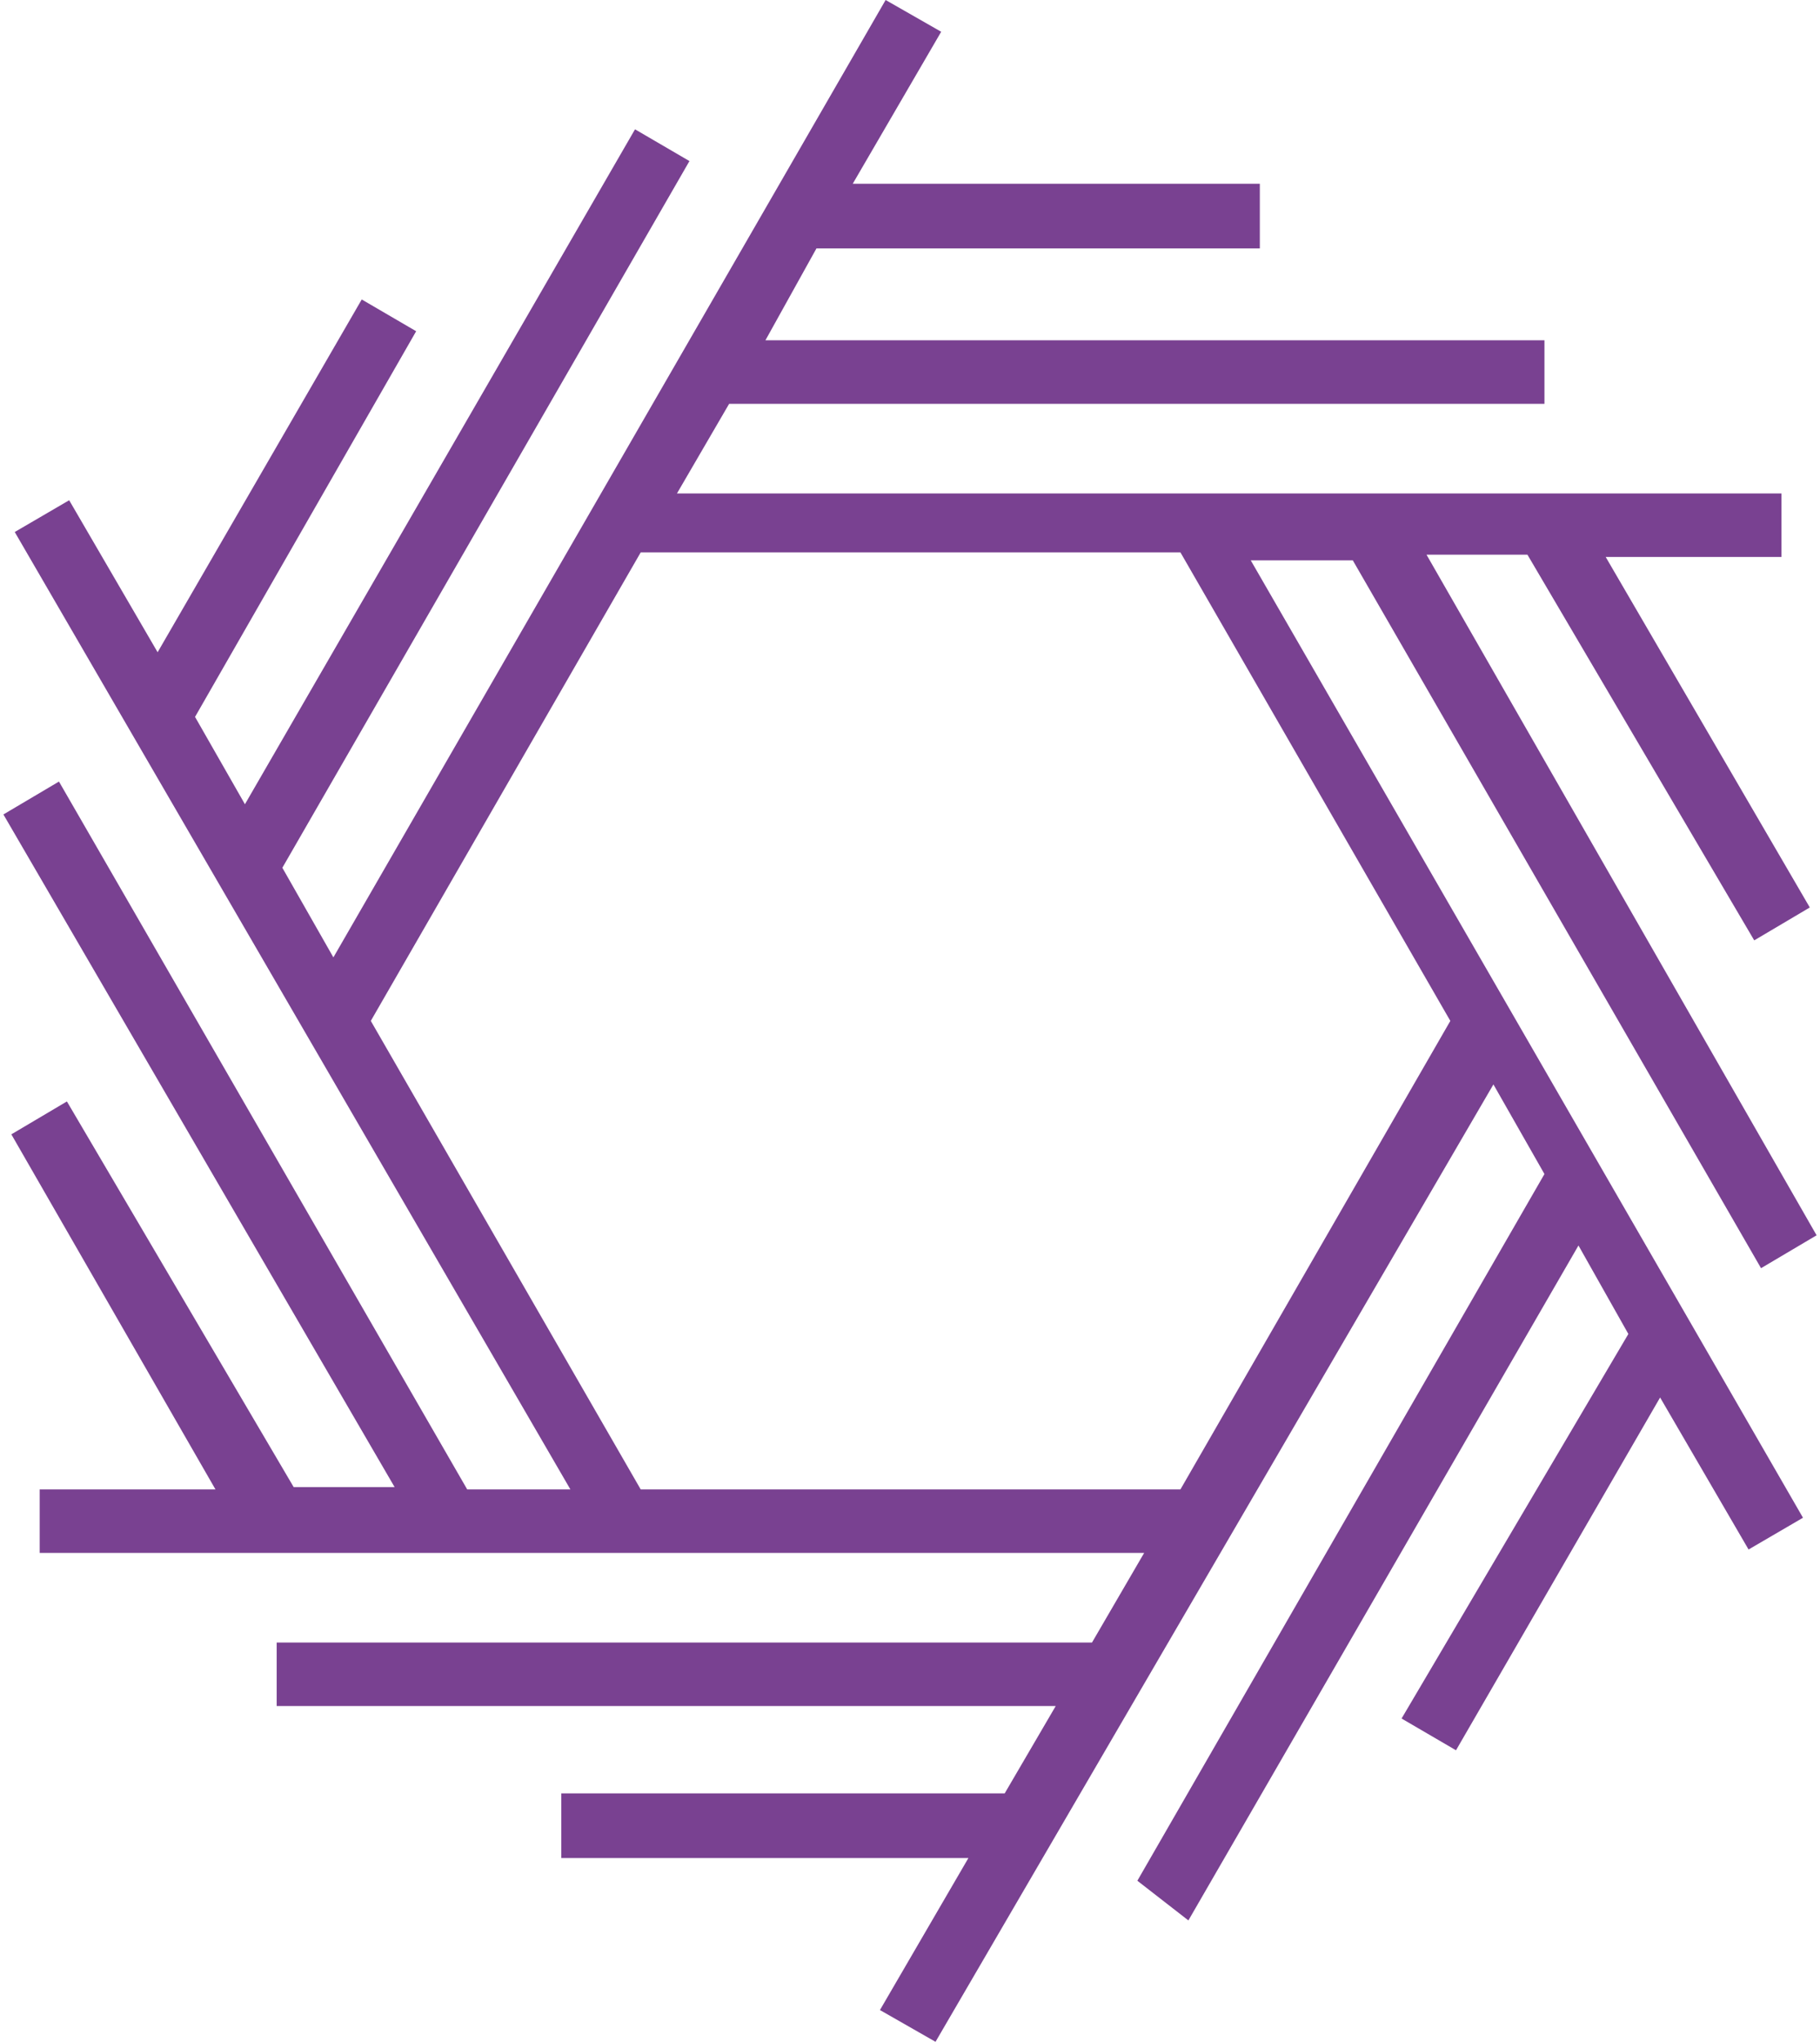
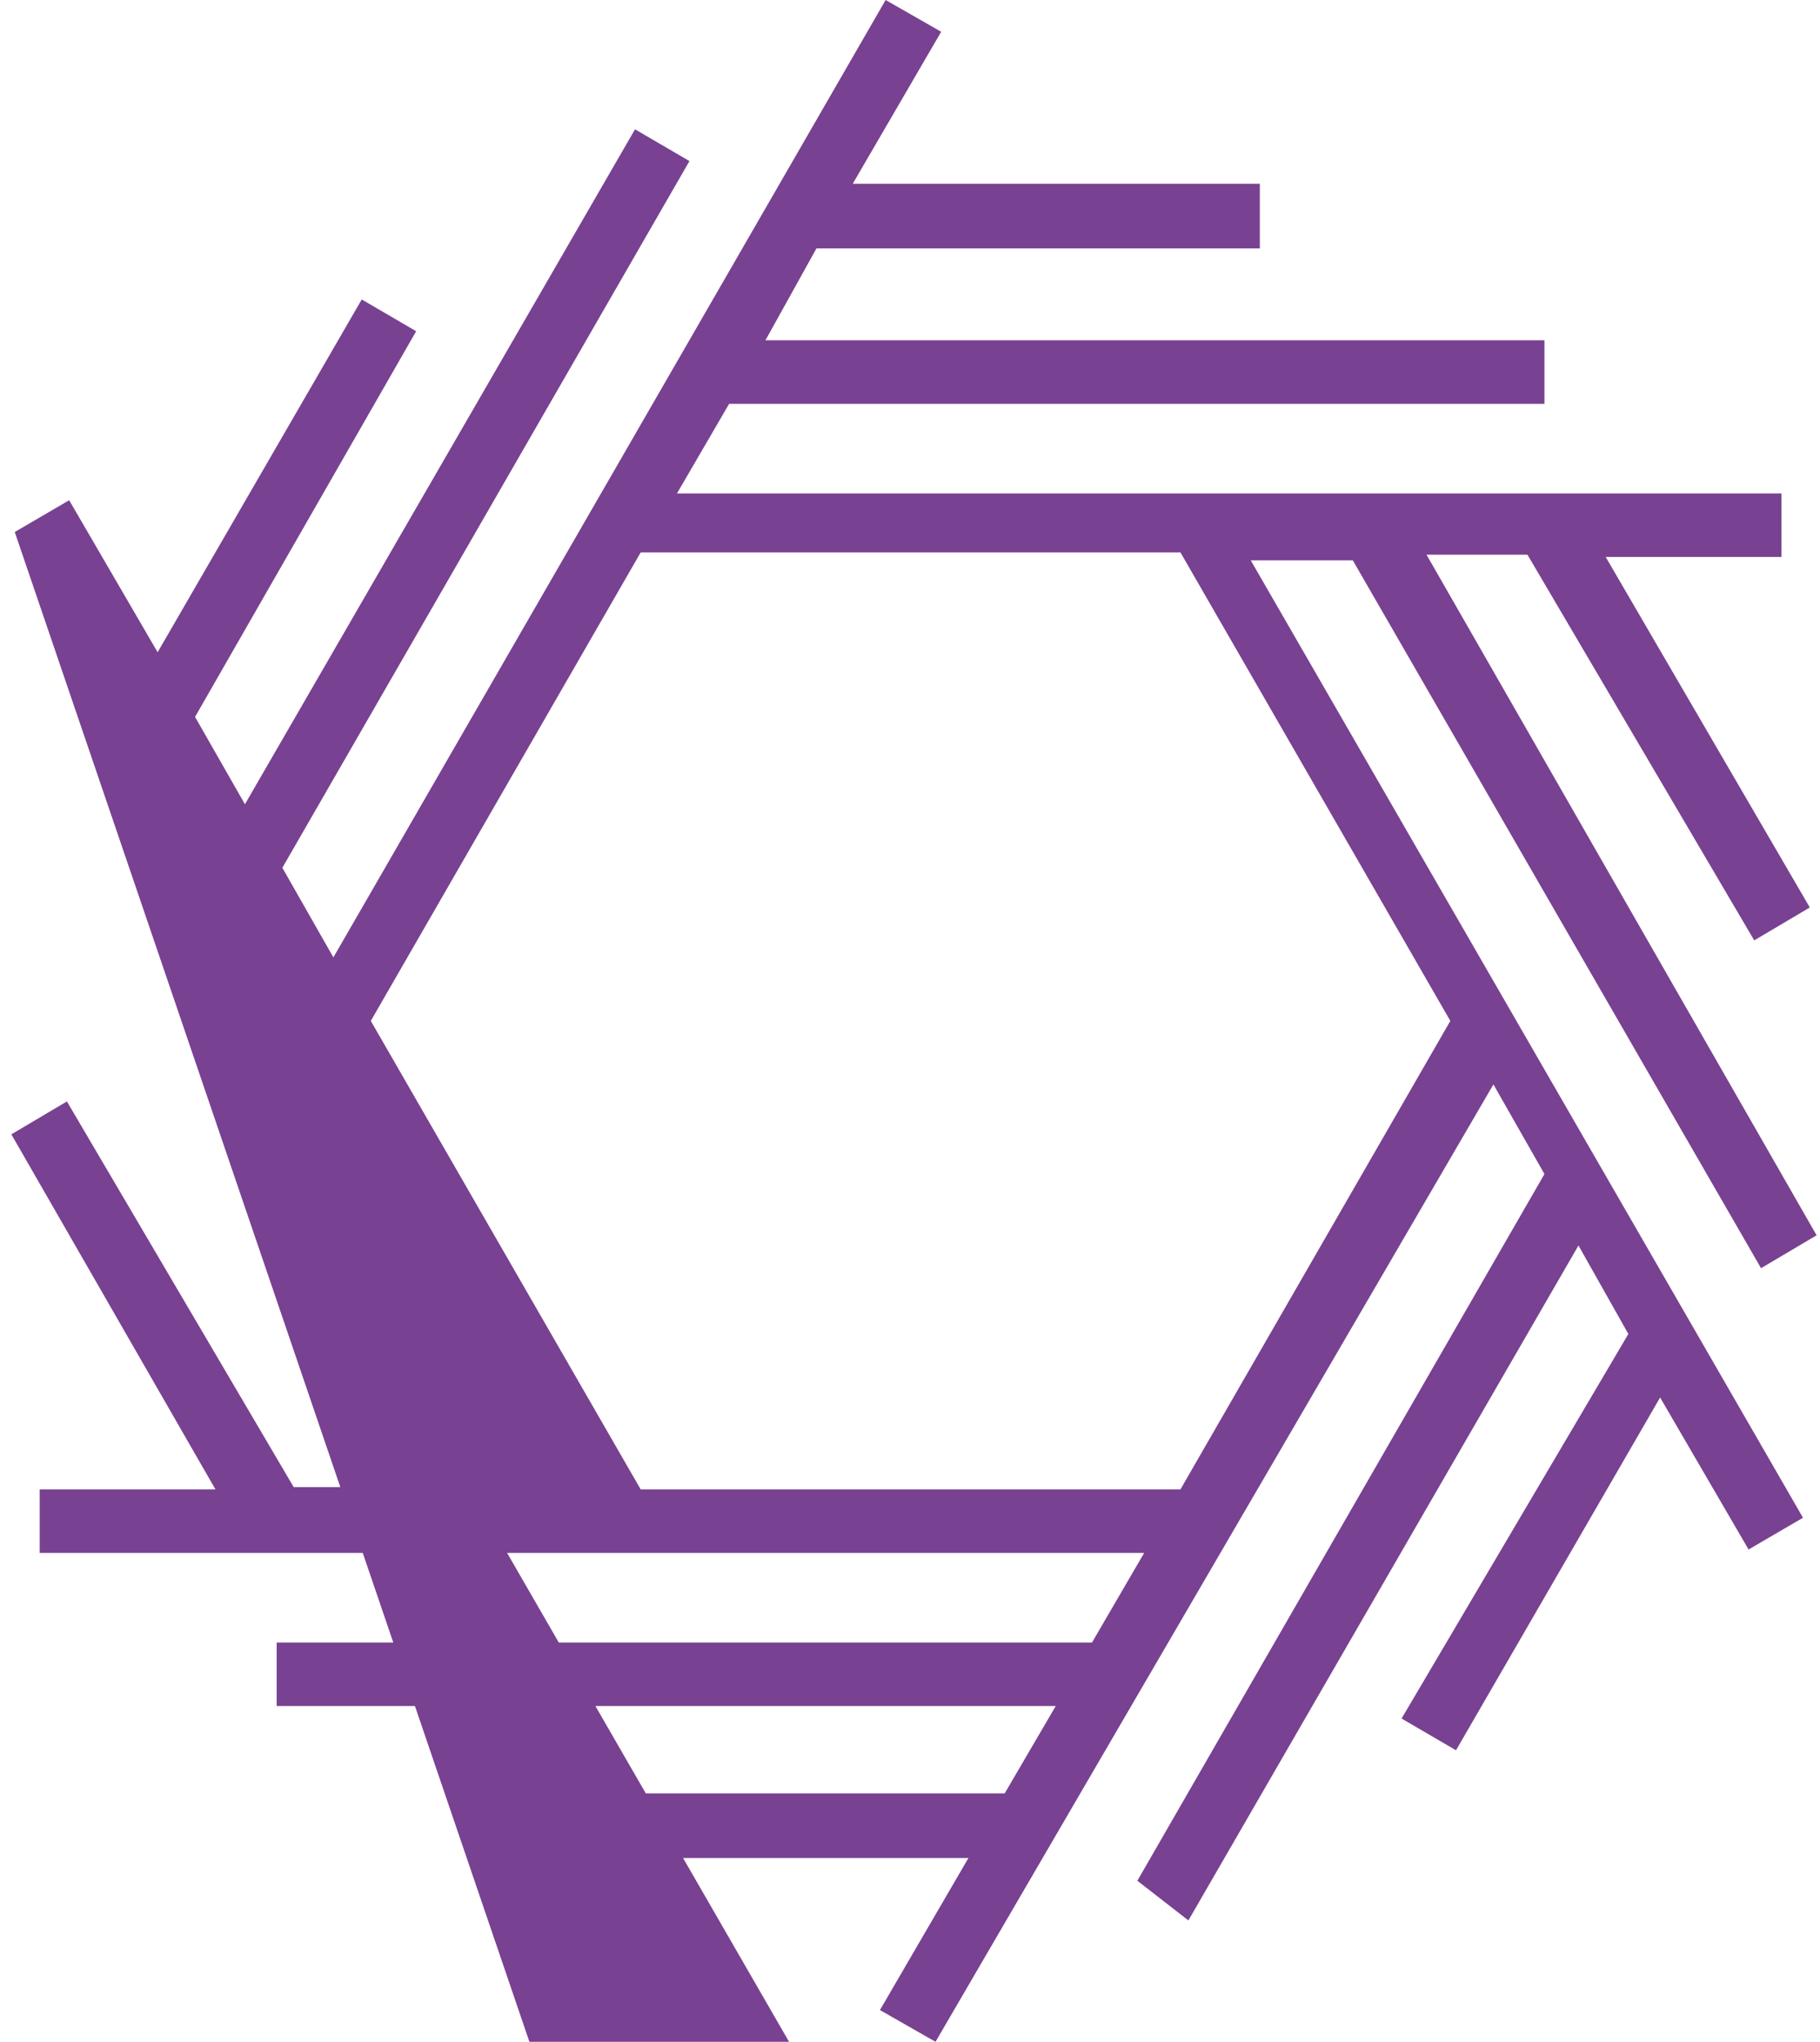
<svg xmlns="http://www.w3.org/2000/svg" id="Layer_1" data-name="Layer 1" viewBox="0 0 16.05 18">
  <defs>
    <style>.cls-1{fill:#794191;}</style>
  </defs>
-   <path class="cls-1" d="M12.08,2.19H8.17L7.72,3h6.87v.56H7.4l-.46.79h9.74v.56H15.13L16.93,8l-.49.29-2-3.4h-.89l3.44,6-.49.29-3.6-6.24H12l4.87,8.44-.48.28-.78-1.34-1.8,3.11-.48-.28,2-3.39-.44-.78-3.44,5.95L11,16.58l3.59-6.23-.45-.79L9.22,18l-.49-.28.78-1.34H5.92v-.57H9.83l.45-.77H3.41v-.56H10.6l.46-.79H1.32v-.56H2.87L1.07,10l.49-.29,2,3.4h.89L1,7.18l.49-.29,3.6,6.24H6L1.1,4.69l.48-.28.78,1.34,1.8-3.11.48.28L2.69,6.32l.44.77L6.57,1.14l.48.28L3.46,7.65l.45.79L8.78,0l.49.28L8.49,1.62h3.59v.57Zm-.7,2.68H6.62L4.24,9l2.38,4.13h4.76L13.76,9,11.38,4.87Z" transform="translate(-0.97)" />
+   <path class="cls-1" d="M12.08,2.19H8.17L7.72,3h6.87v.56H7.4l-.46.79h9.74v.56H15.13L16.93,8l-.49.29-2-3.4h-.89l3.44,6-.49.29-3.6-6.24H12l4.87,8.44-.48.28-.78-1.34-1.8,3.11-.48-.28,2-3.39-.44-.78-3.44,5.95L11,16.58l3.59-6.23-.45-.79L9.22,18l-.49-.28.78-1.34H5.92v-.57H9.83l.45-.77H3.41v-.56H10.6l.46-.79H1.32v-.56H2.87L1.07,10l.49-.29,2,3.4h.89l.49-.29,3.6,6.24H6L1.1,4.69l.48-.28.78,1.34,1.8-3.11.48.28L2.69,6.32l.44.77L6.57,1.14l.48.28L3.46,7.65l.45.79L8.78,0l.49.28L8.49,1.62h3.59v.57Zm-.7,2.68H6.62L4.24,9l2.38,4.13h4.76L13.76,9,11.38,4.87Z" transform="translate(-0.97)" />
</svg>